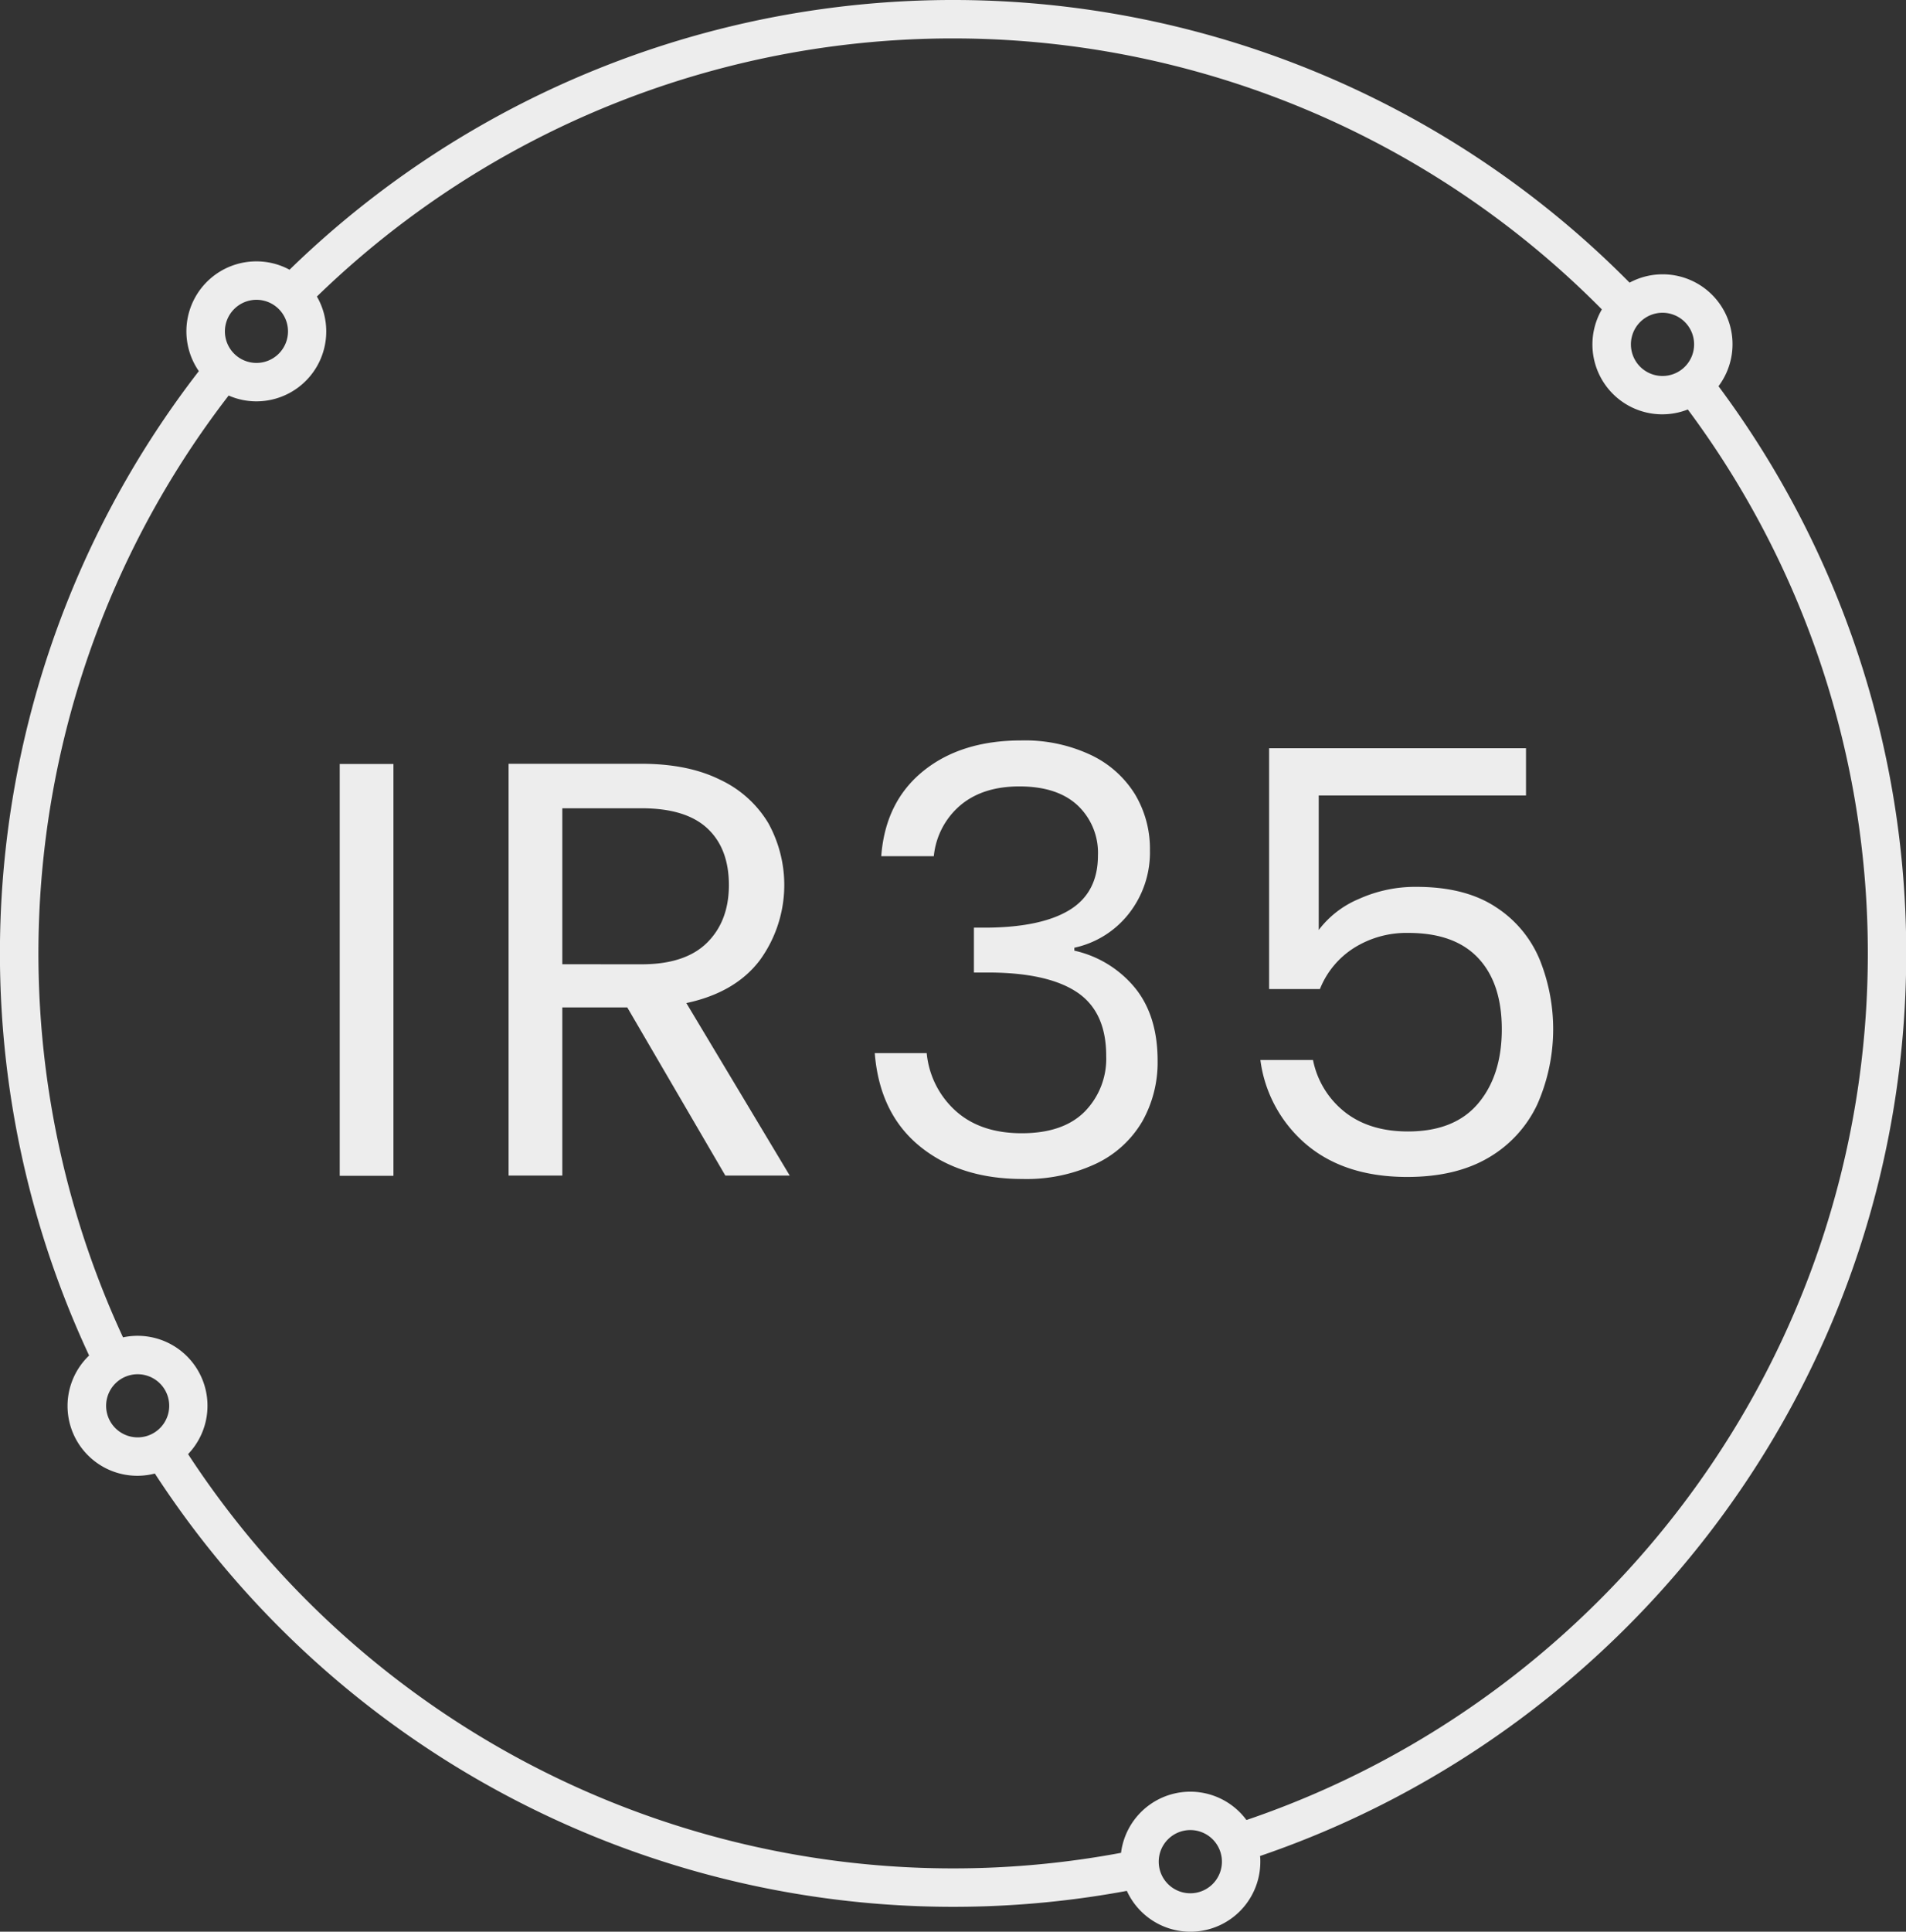
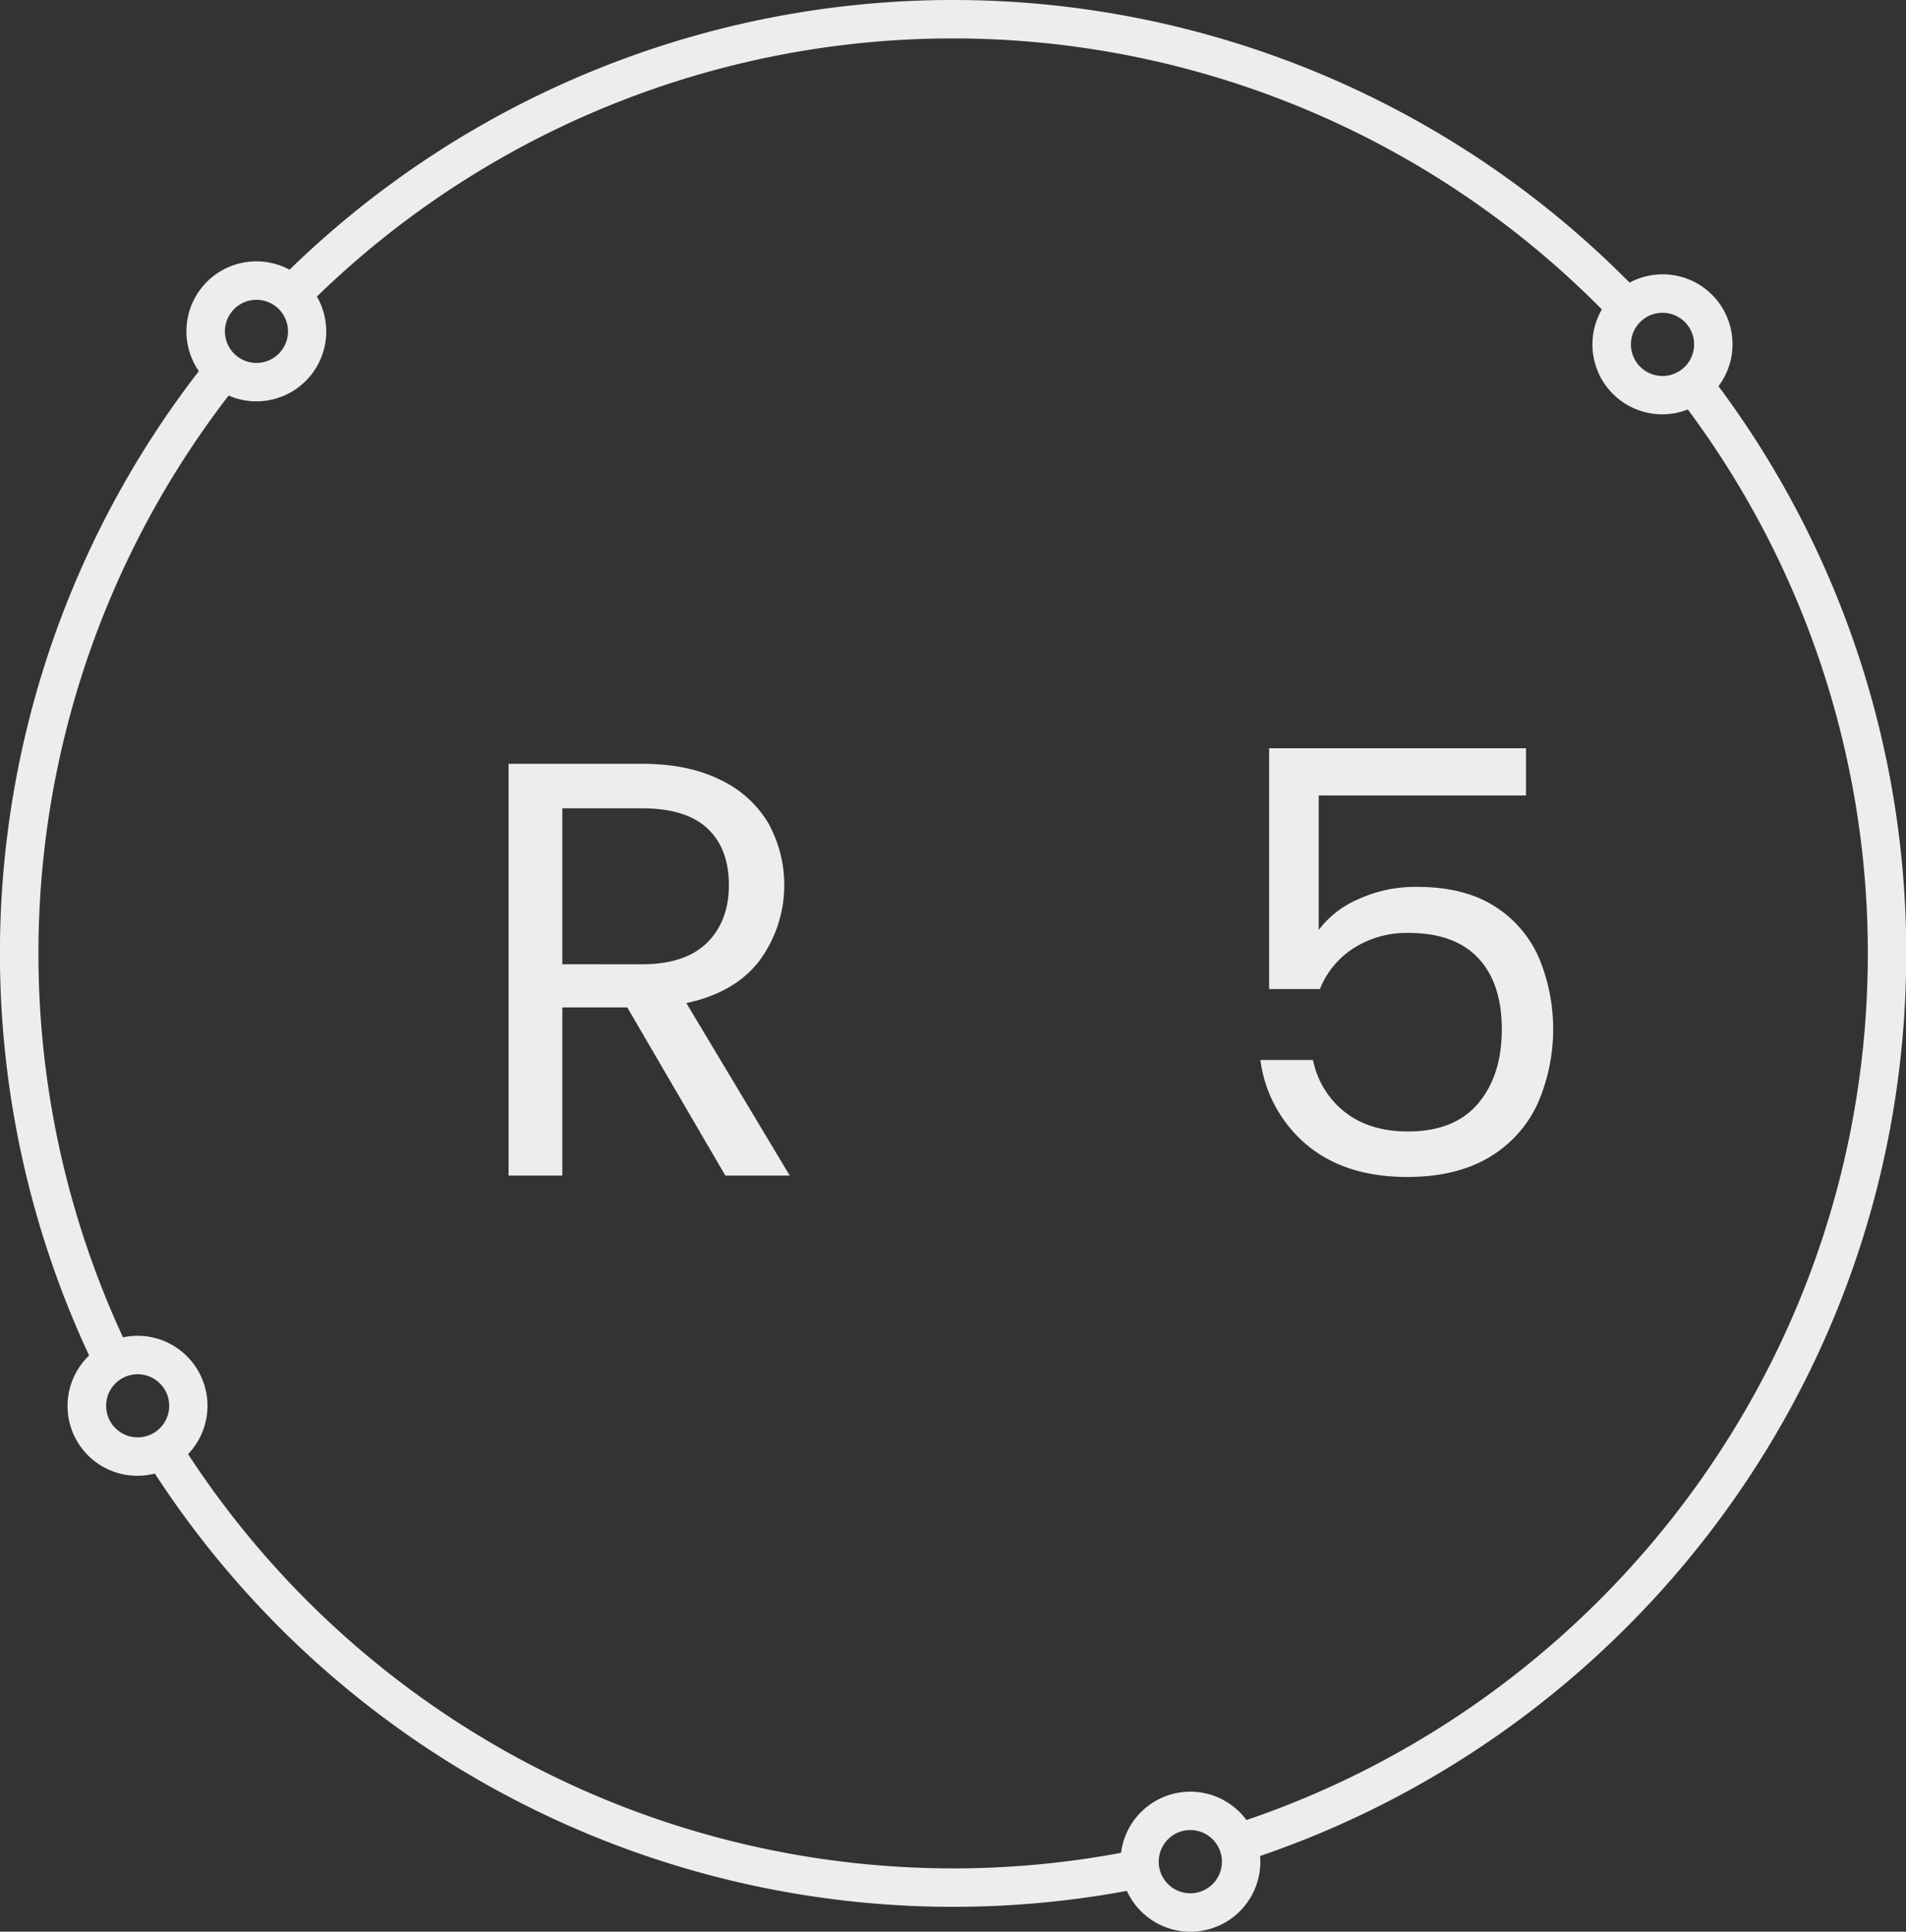
<svg xmlns="http://www.w3.org/2000/svg" viewBox="0 0 396.95 402.13">
  <rect x="0" y="0" width="396.95" height="402.13" fill="#333333" stroke="none" />
  <title>Asset 9</title>
  <g id="Layer_2" data-name="Layer 2">
    <g id="Layer_1-2" data-name="Layer 1">
      <path d="M397,198.47A197.41,197.41,0,0,0,357.9,80.4a14.55,14.55,0,0,0-18.52-21.56A198.11,198.11,0,0,0,60.3,56.15a14.44,14.44,0,0,0-6.89-1.74,14.56,14.56,0,0,0-12,22.85A198,198,0,0,0,18.56,282.18a14.53,14.53,0,0,0,13.69,24.57,198.38,198.38,0,0,0,202.43,86.88,14.56,14.56,0,0,0,27.8-6.08c0-.4,0-.79-.06-1.18C340.58,359.7,397,285.55,397,198.47ZM352.82,71.68a6.58,6.58,0,1,1-6.58-6.57A6.58,6.58,0,0,1,352.82,71.68ZM53.41,62.41A6.57,6.57,0,1,1,46.84,69,6.58,6.58,0,0,1,53.41,62.41ZM22.1,292.65a6.57,6.57,0,1,1,6.57,6.57A6.57,6.57,0,0,1,22.1,292.65ZM247.91,394.13a6.58,6.58,0,1,1,6.57-6.58A6.58,6.58,0,0,1,247.91,394.13Zm11.68-15.25a14.54,14.54,0,0,0-26.12,6.83,190.32,190.32,0,0,1-194.3-83A14.56,14.56,0,0,0,25.62,278.4a190.07,190.07,0,0,1,22-196.06,14.41,14.41,0,0,0,5.8,1.21A14.55,14.55,0,0,0,66,61.73a190.12,190.12,0,0,1,267.61,2.68,14.54,14.54,0,0,0,17.9,20.83A189.5,189.5,0,0,1,389,198.47C389,282.13,334.73,353.36,259.59,378.88Z" fill="#f0f0f0" opacity="0.98" />
-       <rect x="70.75" y="159.04" width="11.19" height="85.73" fill="#f0f0f0" opacity="0.98" />
      <path d="M158.26,199.87A26.62,26.62,0,0,0,160,171.33a23.11,23.11,0,0,0-10-9Q143.32,159,133.6,159H105.92v85.72h11.19v-35h13.53l20.42,35h13.41l-21.53-35.91Q153.16,206.63,158.26,199.87Zm-41.15.86V168.26H133.6q9.22,0,13.71,4.18t4.49,11.81q0,7.5-4.55,12t-13.65,4.49Z" fill="#f0f0f0" opacity="0.98" />
-       <path d="M223.75,197.9v-.61a19.66,19.66,0,0,0,11.38-7.14A20.59,20.59,0,0,0,239.49,177a22.06,22.06,0,0,0-3.13-11.68,21.69,21.69,0,0,0-9.23-8.18,32.22,32.22,0,0,0-14.45-3q-12.54,0-20.42,6.39t-8.73,17.71h10.95A15.92,15.92,0,0,1,200,167.65q4.68-3.94,12.3-3.94,7.88,0,12.12,3.94a13.55,13.55,0,0,1,4.24,10.45c0,5.08-1.93,8.84-5.78,11.25s-9.55,3.67-17.1,3.76h-2.95v9.34h2.83q12.42,0,18.57,4.06t6.15,13.29a15.7,15.7,0,0,1-4.49,11.62q-4.49,4.49-13.1,4.49T199,231.23a18.51,18.51,0,0,1-6-12H182.18q1,12.54,9.35,19.37t21.4,6.83a34.07,34.07,0,0,0,15.37-3.2,22.1,22.1,0,0,0,9.6-8.79,25,25,0,0,0,3.19-12.61q0-9.34-4.67-15.13A22.75,22.75,0,0,0,223.75,197.9Z" fill="#f0f0f0" opacity="0.98" />
      <path d="M311.57,188.86q-6.4-4.25-16.61-4.24A28.46,28.46,0,0,0,283,187.14a20.3,20.3,0,0,0-8.36,6.46v-28h43.17v-9.84h-53.5V205.9h10.58a18,18,0,0,1,7.07-8.55,20.51,20.51,0,0,1,11.37-3.14q9.6,0,14.52,5.23t4.92,14.82q0,9.6-4.92,15.44t-14.64,5.84q-7.87,0-13-3.94a18.34,18.34,0,0,1-6.76-10.94H262.49a27.7,27.7,0,0,0,9.72,17.71q8,6.65,20.91,6.64Q303.2,245,310,241a25.23,25.23,0,0,0,10.15-11.07,38.72,38.72,0,0,0,.55-30.07A23.9,23.9,0,0,0,311.57,188.86Z" fill="#f0f0f0" opacity="0.98" />
    </g>
  </g>
</svg>